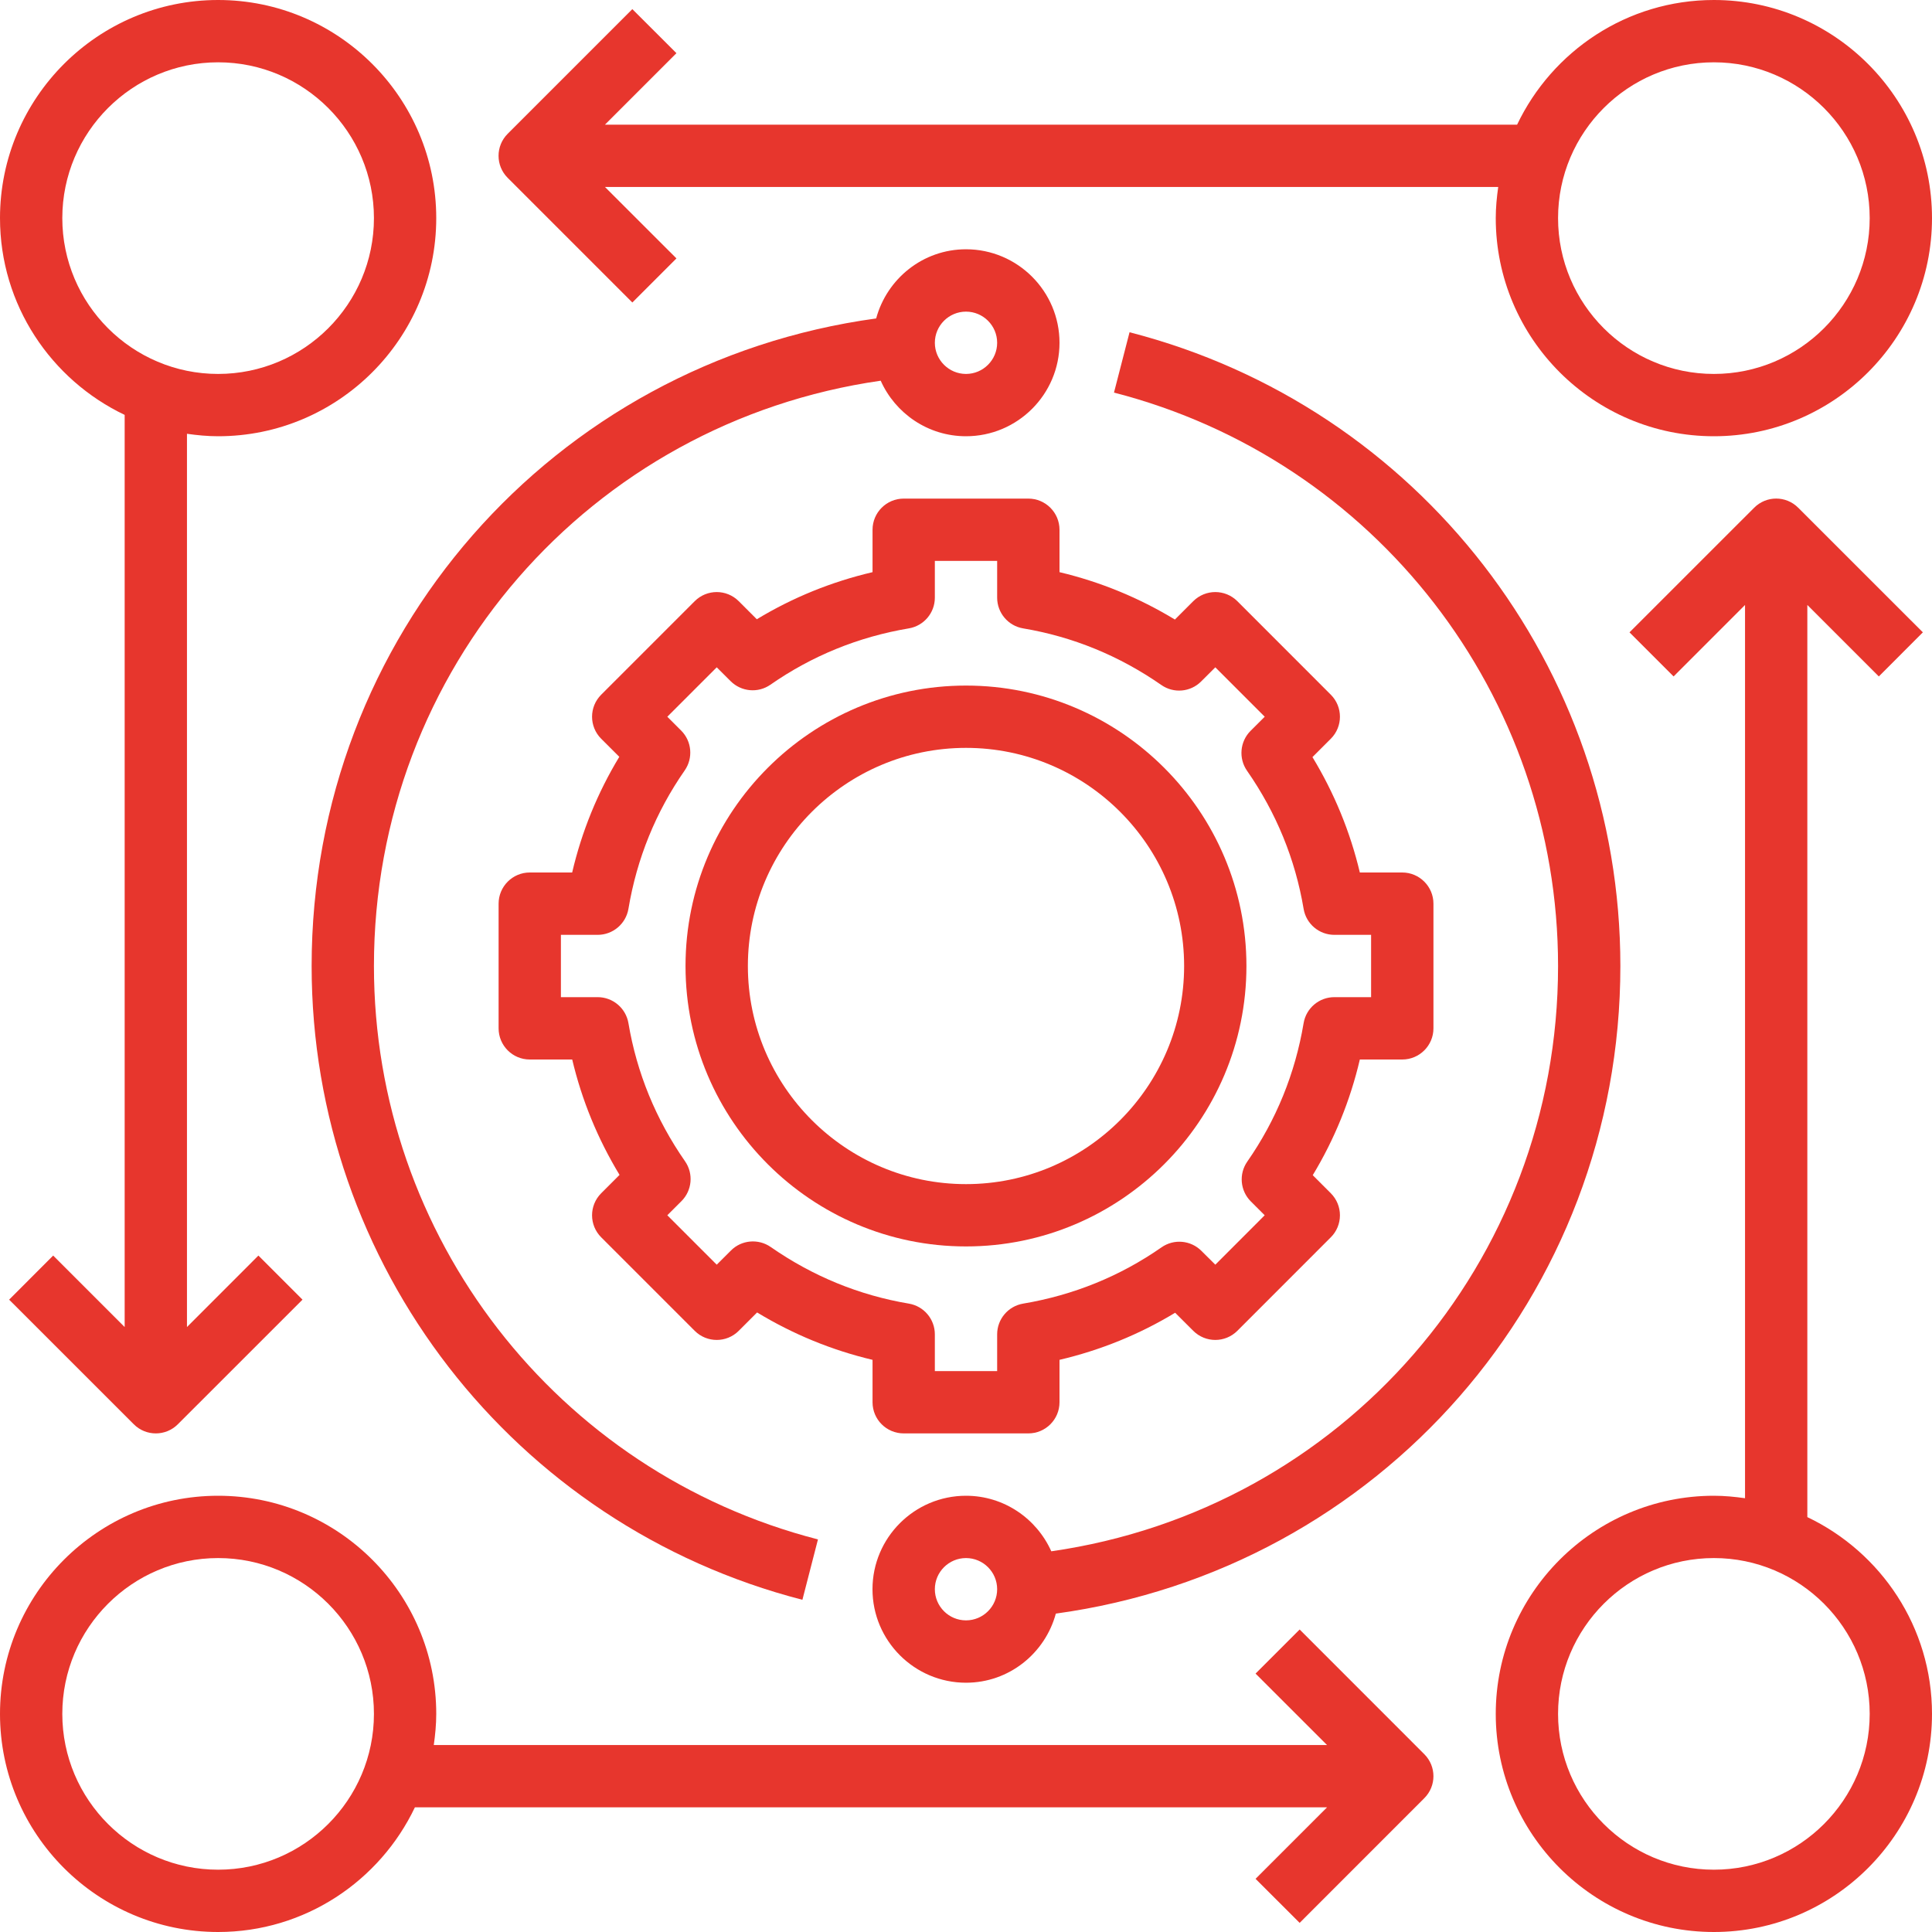
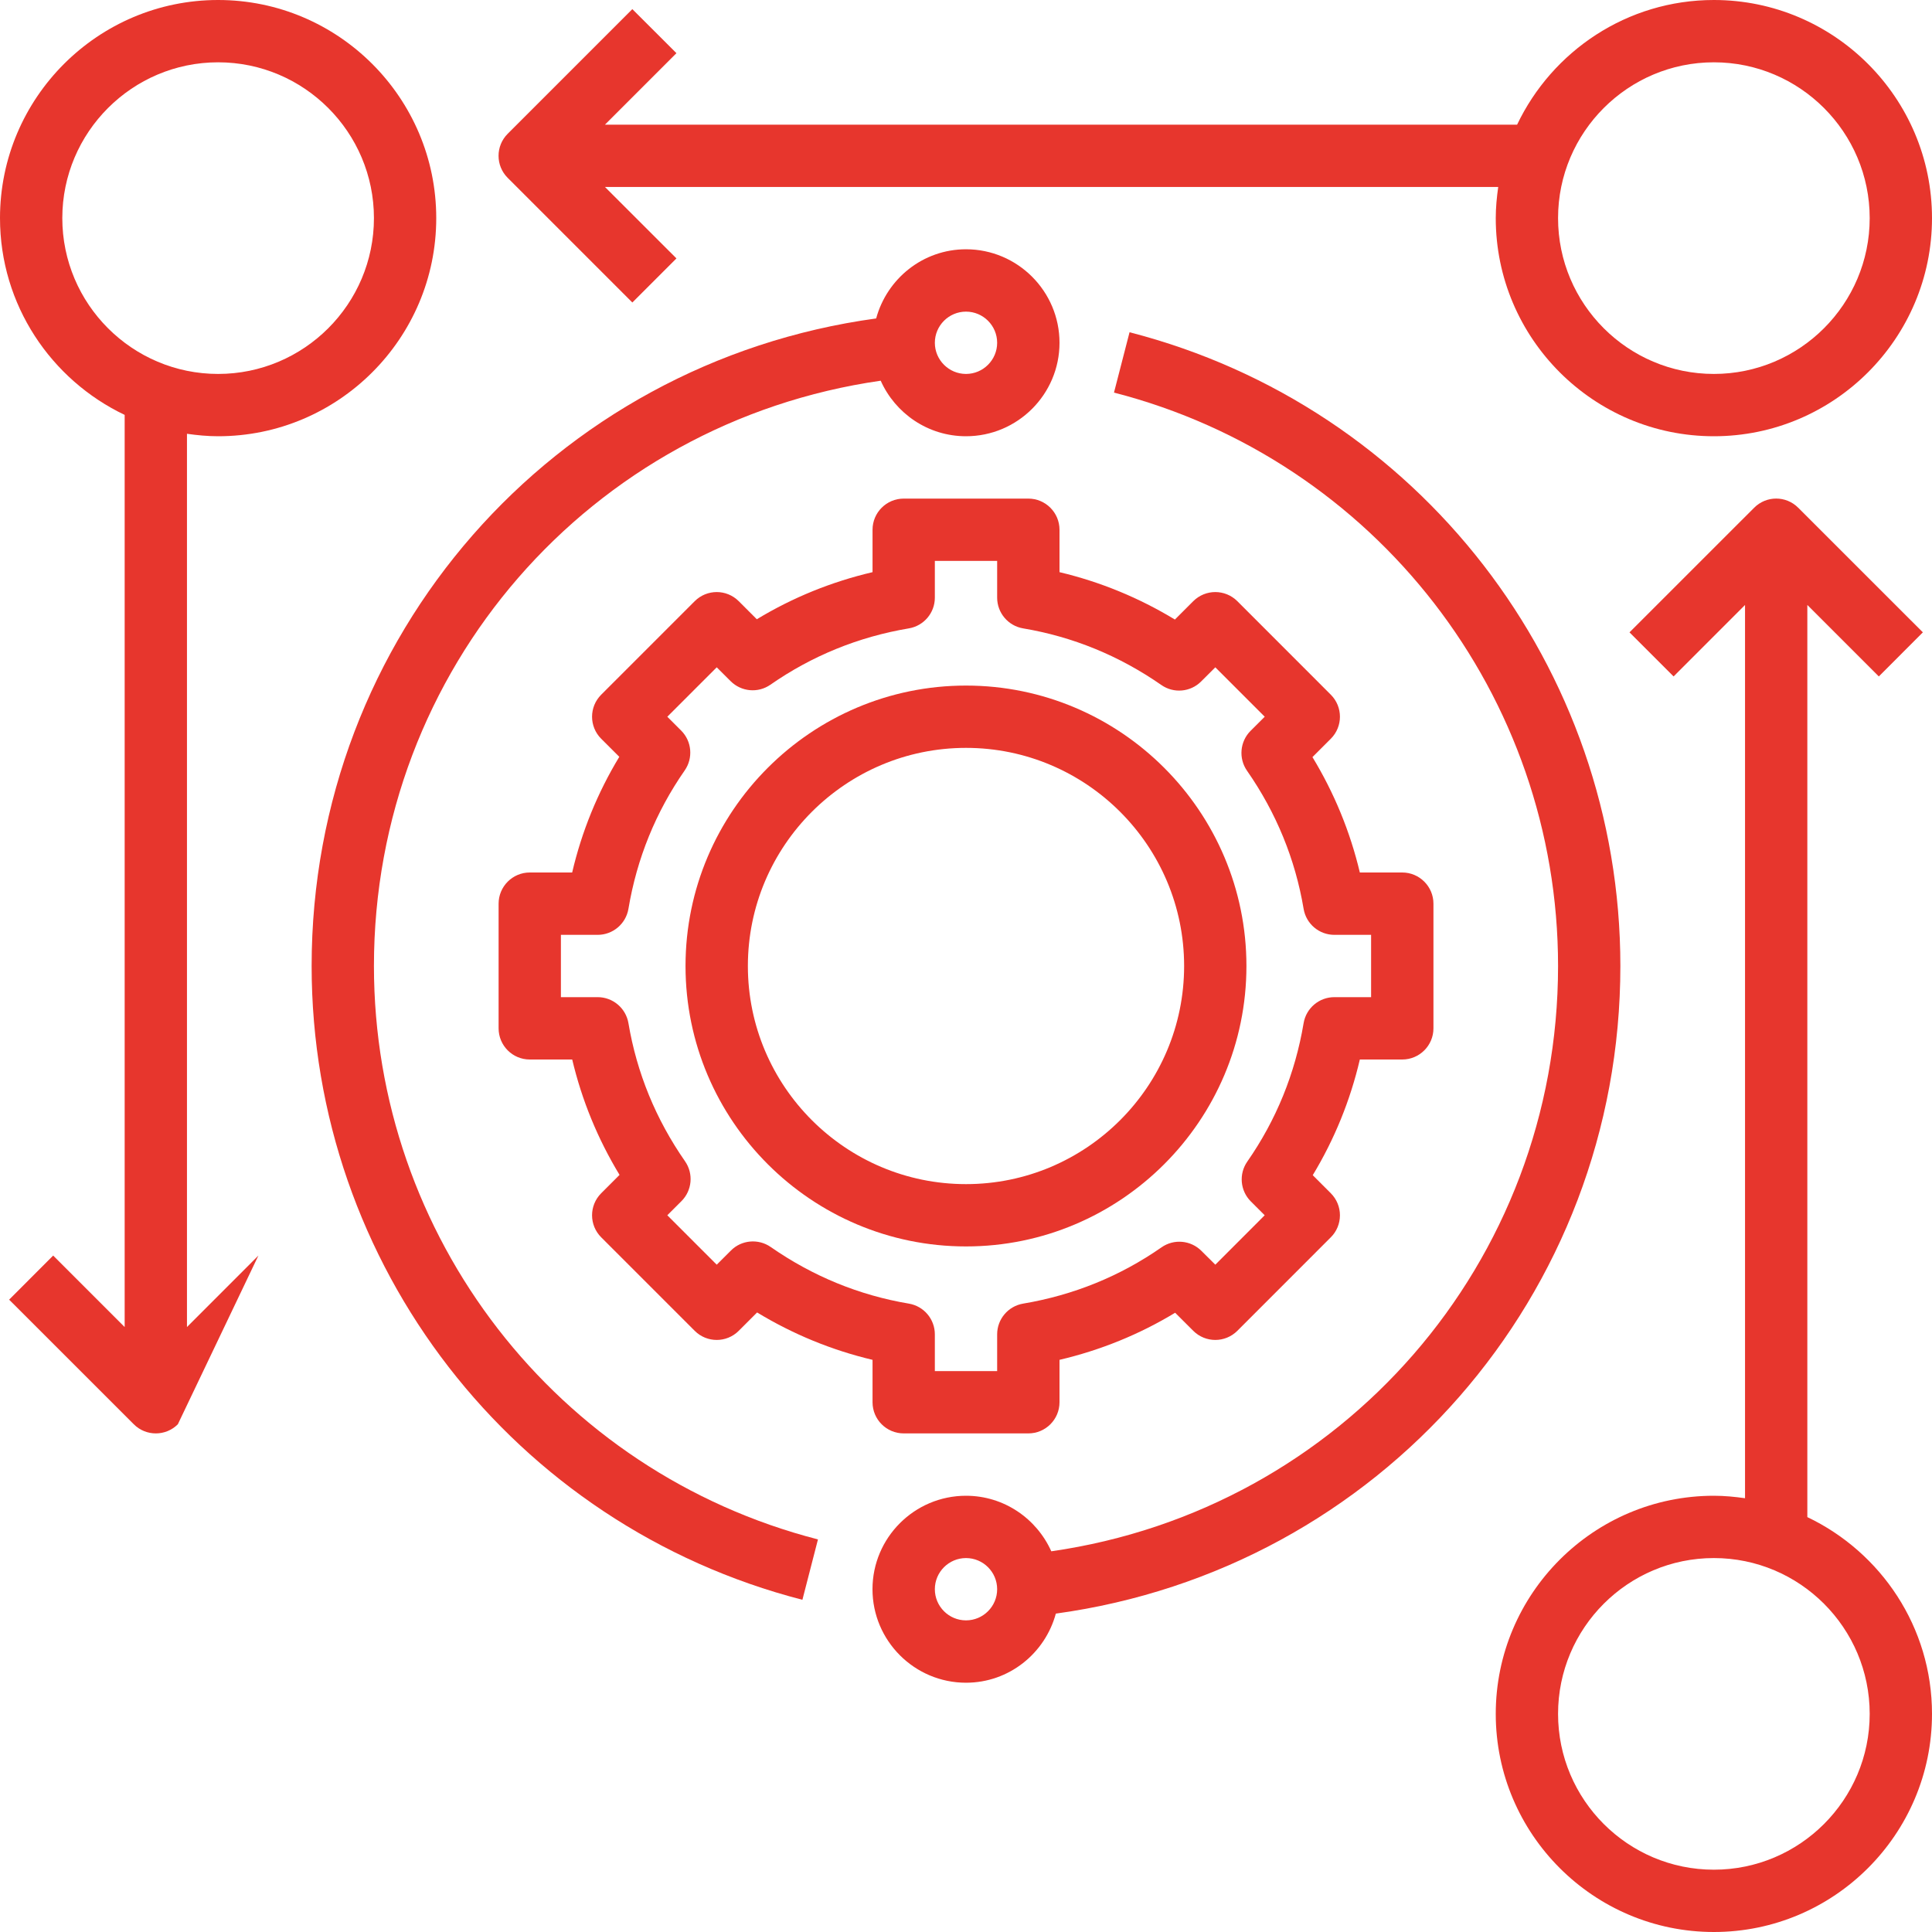
<svg xmlns="http://www.w3.org/2000/svg" width="40" height="40" viewBox="0 0 40 40" fill="none">
  <path d="M37.419 31.41V12.525L38.899 14.005L39.811 13.092L37.23 10.512C36.978 10.259 36.57 10.259 36.318 10.512L33.737 13.092L34.65 14.005L36.129 12.525V31.019C35.917 30.989 35.703 30.968 35.484 30.968C32.994 30.968 30.968 32.994 30.968 35.484C30.968 37.974 32.994 40 35.484 40C37.974 40 40 37.974 40 35.484C40 33.687 38.943 32.137 37.419 31.41ZM35.484 38.71C33.705 38.71 32.258 37.263 32.258 35.484C32.258 33.705 33.705 32.258 35.484 32.258C37.263 32.258 38.71 33.705 38.71 35.484C38.71 37.263 37.263 38.71 35.484 38.71Z" fill="#E7362D" />
-   <path d="M2.581 8.59V27.475L1.101 25.995L0.189 26.908L2.77 29.488C2.895 29.614 3.061 29.677 3.226 29.677C3.391 29.677 3.556 29.614 3.682 29.488L6.263 26.908L5.35 25.995L3.871 27.475V8.981C4.083 9.011 4.297 9.032 4.516 9.032C7.006 9.032 9.032 7.006 9.032 4.516C9.032 2.026 7.006 0 4.516 0C2.026 0 0 2.026 0 4.516C0 6.313 1.058 7.864 2.581 8.59ZM4.516 1.29C6.295 1.29 7.742 2.738 7.742 4.516C7.742 6.295 6.295 7.742 4.516 7.742C2.738 7.742 1.29 6.295 1.29 4.516C1.29 2.738 2.738 1.29 4.516 1.29Z" fill="#E7362D" />
+   <path d="M2.581 8.59V27.475L1.101 25.995L0.189 26.908L2.77 29.488C2.895 29.614 3.061 29.677 3.226 29.677C3.391 29.677 3.556 29.614 3.682 29.488L5.35 25.995L3.871 27.475V8.981C4.083 9.011 4.297 9.032 4.516 9.032C7.006 9.032 9.032 7.006 9.032 4.516C9.032 2.026 7.006 0 4.516 0C2.026 0 0 2.026 0 4.516C0 6.313 1.058 7.864 2.581 8.59ZM4.516 1.29C6.295 1.29 7.742 2.738 7.742 4.516C7.742 6.295 6.295 7.742 4.516 7.742C2.738 7.742 1.29 6.295 1.29 4.516C1.29 2.738 2.738 1.29 4.516 1.29Z" fill="#E7362D" />
  <path d="M18.065 29.032C18.065 29.389 18.354 29.677 18.71 29.677H21.291C21.646 29.677 21.936 29.389 21.936 29.032V28.154C22.786 27.954 23.589 27.628 24.33 27.179L24.705 27.553C24.958 27.805 25.365 27.805 25.618 27.553L27.553 25.617C27.674 25.497 27.742 25.333 27.742 25.161C27.742 24.99 27.674 24.826 27.553 24.705L27.179 24.331C27.628 23.588 27.955 22.786 28.154 21.936H29.032C29.388 21.936 29.678 21.647 29.678 21.29V18.71C29.678 18.354 29.388 18.064 29.032 18.064H28.154C27.954 17.222 27.626 16.422 27.173 15.675L27.553 15.295C27.805 15.043 27.805 14.635 27.553 14.383L25.618 12.447C25.365 12.195 24.958 12.195 24.705 12.447L24.325 12.827C23.578 12.374 22.778 12.046 21.936 11.846V10.968C21.936 10.612 21.646 10.323 21.291 10.323H18.71C18.354 10.323 18.065 10.612 18.065 10.968V11.846C17.215 12.045 16.412 12.371 15.669 12.821L15.295 12.447C15.043 12.195 14.635 12.195 14.383 12.447L12.447 14.383C12.195 14.635 12.195 15.043 12.447 15.295L12.822 15.669C12.372 16.412 12.045 17.214 11.846 18.064H10.968C10.612 18.064 10.323 18.354 10.323 18.71V21.29C10.323 21.647 10.612 21.936 10.968 21.936H11.847C12.046 22.777 12.374 23.577 12.827 24.325L12.447 24.705C12.195 24.957 12.195 25.365 12.447 25.617L14.383 27.553C14.635 27.805 15.043 27.805 15.295 27.553L15.675 27.173C16.422 27.626 17.222 27.954 18.065 28.154V29.032ZM15.957 25.818C15.701 25.64 15.352 25.67 15.133 25.891L14.839 26.184L13.816 25.161L14.109 24.868C14.33 24.647 14.361 24.299 14.183 24.043C13.578 23.174 13.184 22.212 13.011 21.183C12.958 20.873 12.689 20.645 12.374 20.645H11.613V19.355H12.374C12.689 19.355 12.958 19.127 13.011 18.817C13.185 17.774 13.578 16.81 14.176 15.951C14.354 15.695 14.324 15.347 14.103 15.126L13.816 14.839L14.839 13.816L15.126 14.102C15.347 14.323 15.694 14.355 15.951 14.176C16.81 13.578 17.774 13.185 18.816 13.01C19.127 12.958 19.355 12.689 19.355 12.374V11.613H20.645V12.374C20.645 12.689 20.873 12.958 21.183 13.01C22.213 13.183 23.174 13.577 24.044 14.182C24.3 14.361 24.648 14.33 24.868 14.109L25.162 13.816L26.185 14.839L25.891 15.132C25.671 15.353 25.64 15.701 25.818 15.957C26.423 16.826 26.817 17.788 26.99 18.817C27.042 19.127 27.311 19.355 27.626 19.355H28.387V20.645H27.626C27.311 20.645 27.042 20.873 26.99 21.183C26.815 22.226 26.422 23.19 25.824 24.049C25.645 24.305 25.676 24.653 25.897 24.874L26.184 25.161L25.162 26.184L24.874 25.898C24.654 25.677 24.305 25.645 24.049 25.824C23.19 26.423 22.227 26.814 21.183 26.99C20.873 27.042 20.645 27.311 20.645 27.626V28.387H19.355V27.626C19.355 27.311 19.127 27.042 18.817 26.99C17.788 26.817 16.827 26.423 15.957 25.818Z" fill="#E7362D" />
  <path d="M25.806 20C25.806 16.799 23.201 14.194 20 14.194C16.799 14.194 14.193 16.799 14.193 20C14.193 23.202 16.799 25.806 20 25.806C23.201 25.806 25.806 23.202 25.806 20ZM15.484 20C15.484 17.51 17.51 15.484 20 15.484C22.49 15.484 24.516 17.51 24.516 20C24.516 22.49 22.49 24.516 20 24.516C17.51 24.516 15.484 22.49 15.484 20Z" fill="#E7362D" />
  <path d="M20 34.839C20.891 34.839 21.637 34.23 21.86 33.408C28.554 32.49 33.548 26.817 33.548 20C33.548 13.814 29.369 8.417 23.386 6.879L23.064 8.128C28.477 9.521 32.258 14.403 32.258 20C32.258 26.141 27.781 31.254 21.766 32.118C21.463 31.442 20.787 30.968 20 30.968C18.933 30.968 18.064 31.836 18.064 32.903C18.064 33.97 18.933 34.839 20 34.839ZM20 32.258C20.355 32.258 20.645 32.547 20.645 32.903C20.645 33.259 20.355 33.548 20 33.548C19.645 33.548 19.355 33.259 19.355 32.903C19.355 32.547 19.645 32.258 20 32.258Z" fill="#E7362D" />
  <path d="M7.742 20C7.742 13.854 12.218 8.745 18.234 7.882C18.536 8.558 19.213 9.032 20 9.032C21.067 9.032 21.936 8.164 21.936 7.097C21.936 6.03 21.067 5.161 20 5.161C19.108 5.161 18.363 5.771 18.14 6.593C11.443 7.51 6.452 13.177 6.452 20C6.452 26.186 10.63 31.581 16.613 33.122L16.935 31.872C11.522 30.479 7.742 25.597 7.742 20ZM20 6.452C20.355 6.452 20.645 6.741 20.645 7.097C20.645 7.452 20.355 7.742 20 7.742C19.645 7.742 19.355 7.452 19.355 7.097C19.355 6.741 19.645 6.452 20 6.452Z" fill="#E7362D" />
  <path d="M13.092 6.263L14.005 5.35L12.525 3.871H31.019C30.989 4.083 30.968 4.297 30.968 4.516C30.968 7.006 32.994 9.032 35.484 9.032C37.974 9.032 40 7.006 40 4.516C40 2.026 37.974 0 35.484 0C33.687 0 32.136 1.058 31.41 2.581H12.525L14.005 1.101L13.092 0.189L10.511 2.77C10.259 3.022 10.259 3.43 10.511 3.682L13.092 6.263ZM35.484 1.29C37.262 1.29 38.71 2.738 38.71 4.516C38.71 6.295 37.262 7.742 35.484 7.742C33.705 7.742 32.258 6.295 32.258 4.516C32.258 2.738 33.705 1.29 35.484 1.29Z" fill="#E7362D" />
-   <path d="M26.908 33.737L25.995 34.65L27.475 36.129H8.981C9.011 35.917 9.032 35.703 9.032 35.484C9.032 32.994 7.006 30.968 4.516 30.968C2.026 30.968 0 32.994 0 35.484C0 37.974 2.026 40 4.516 40C6.313 40 7.864 38.943 8.59 37.419H27.475L25.995 38.899L26.908 39.811L29.488 37.23C29.741 36.978 29.741 36.57 29.488 36.318L26.908 33.737ZM4.516 38.71C2.738 38.71 1.29 37.263 1.29 35.484C1.29 33.705 2.738 32.258 4.516 32.258C6.295 32.258 7.742 33.705 7.742 35.484C7.742 37.263 6.295 38.71 4.516 38.71Z" fill="#E7362D" />
</svg>